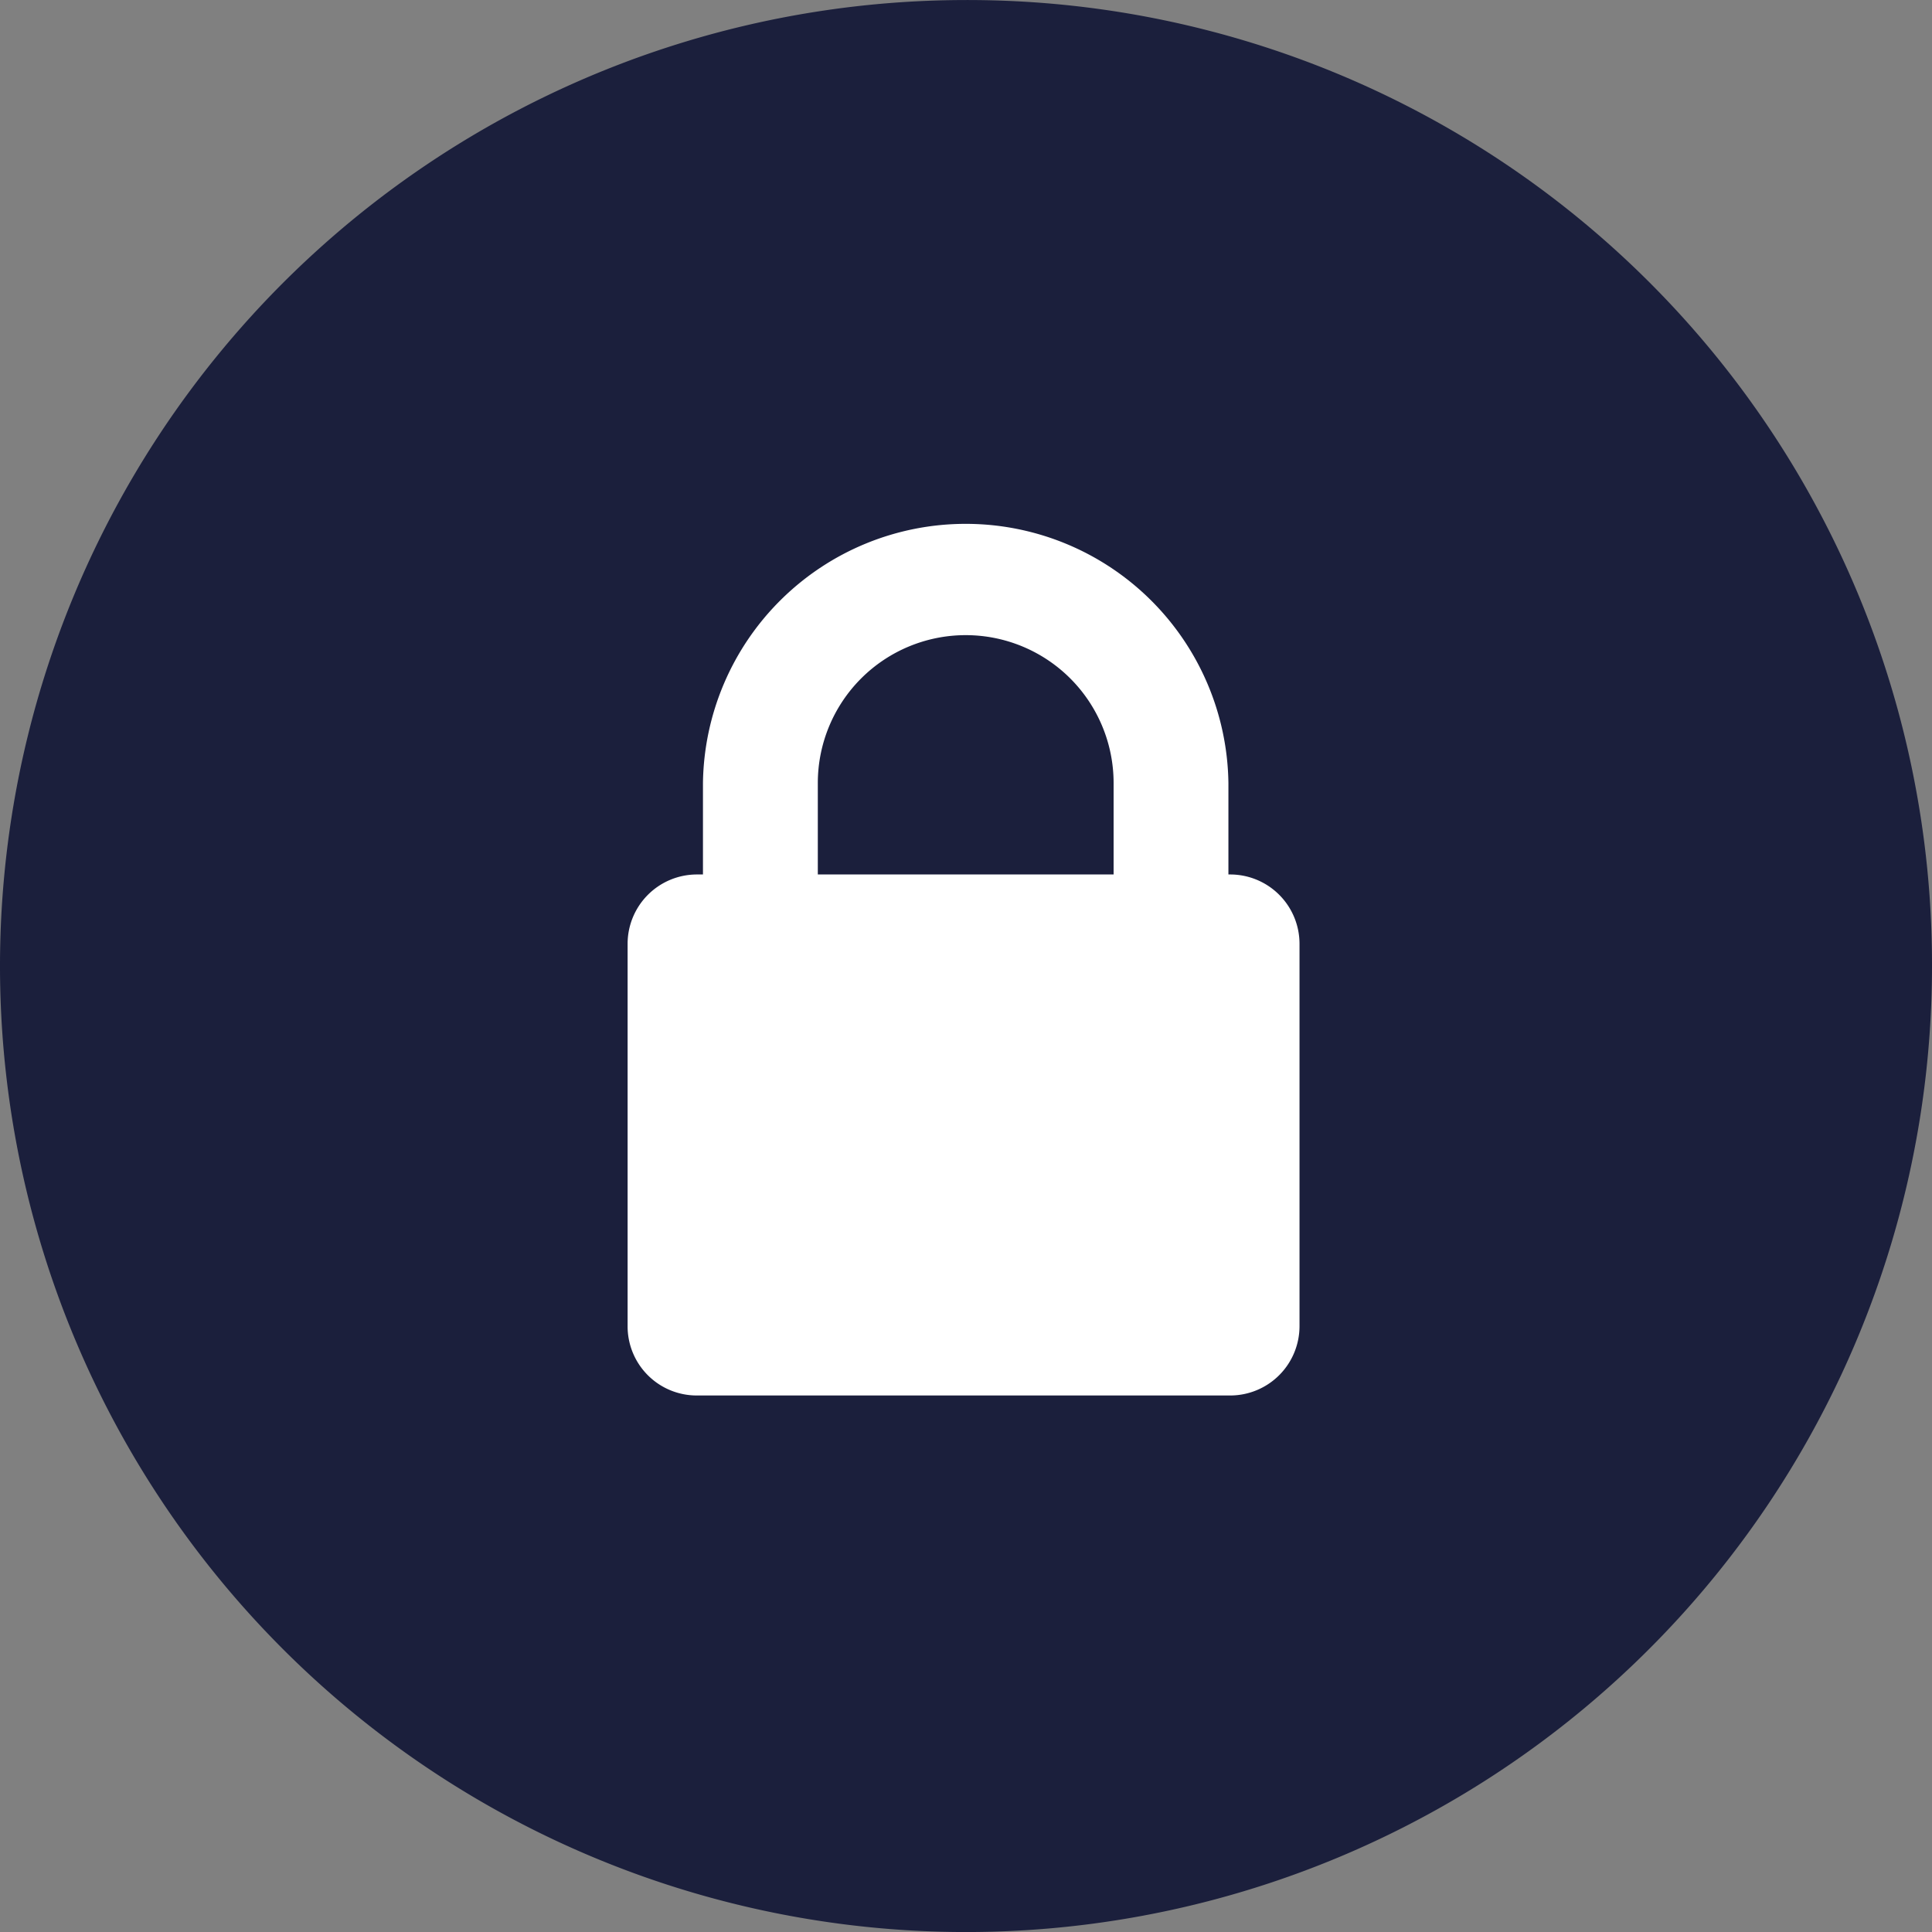
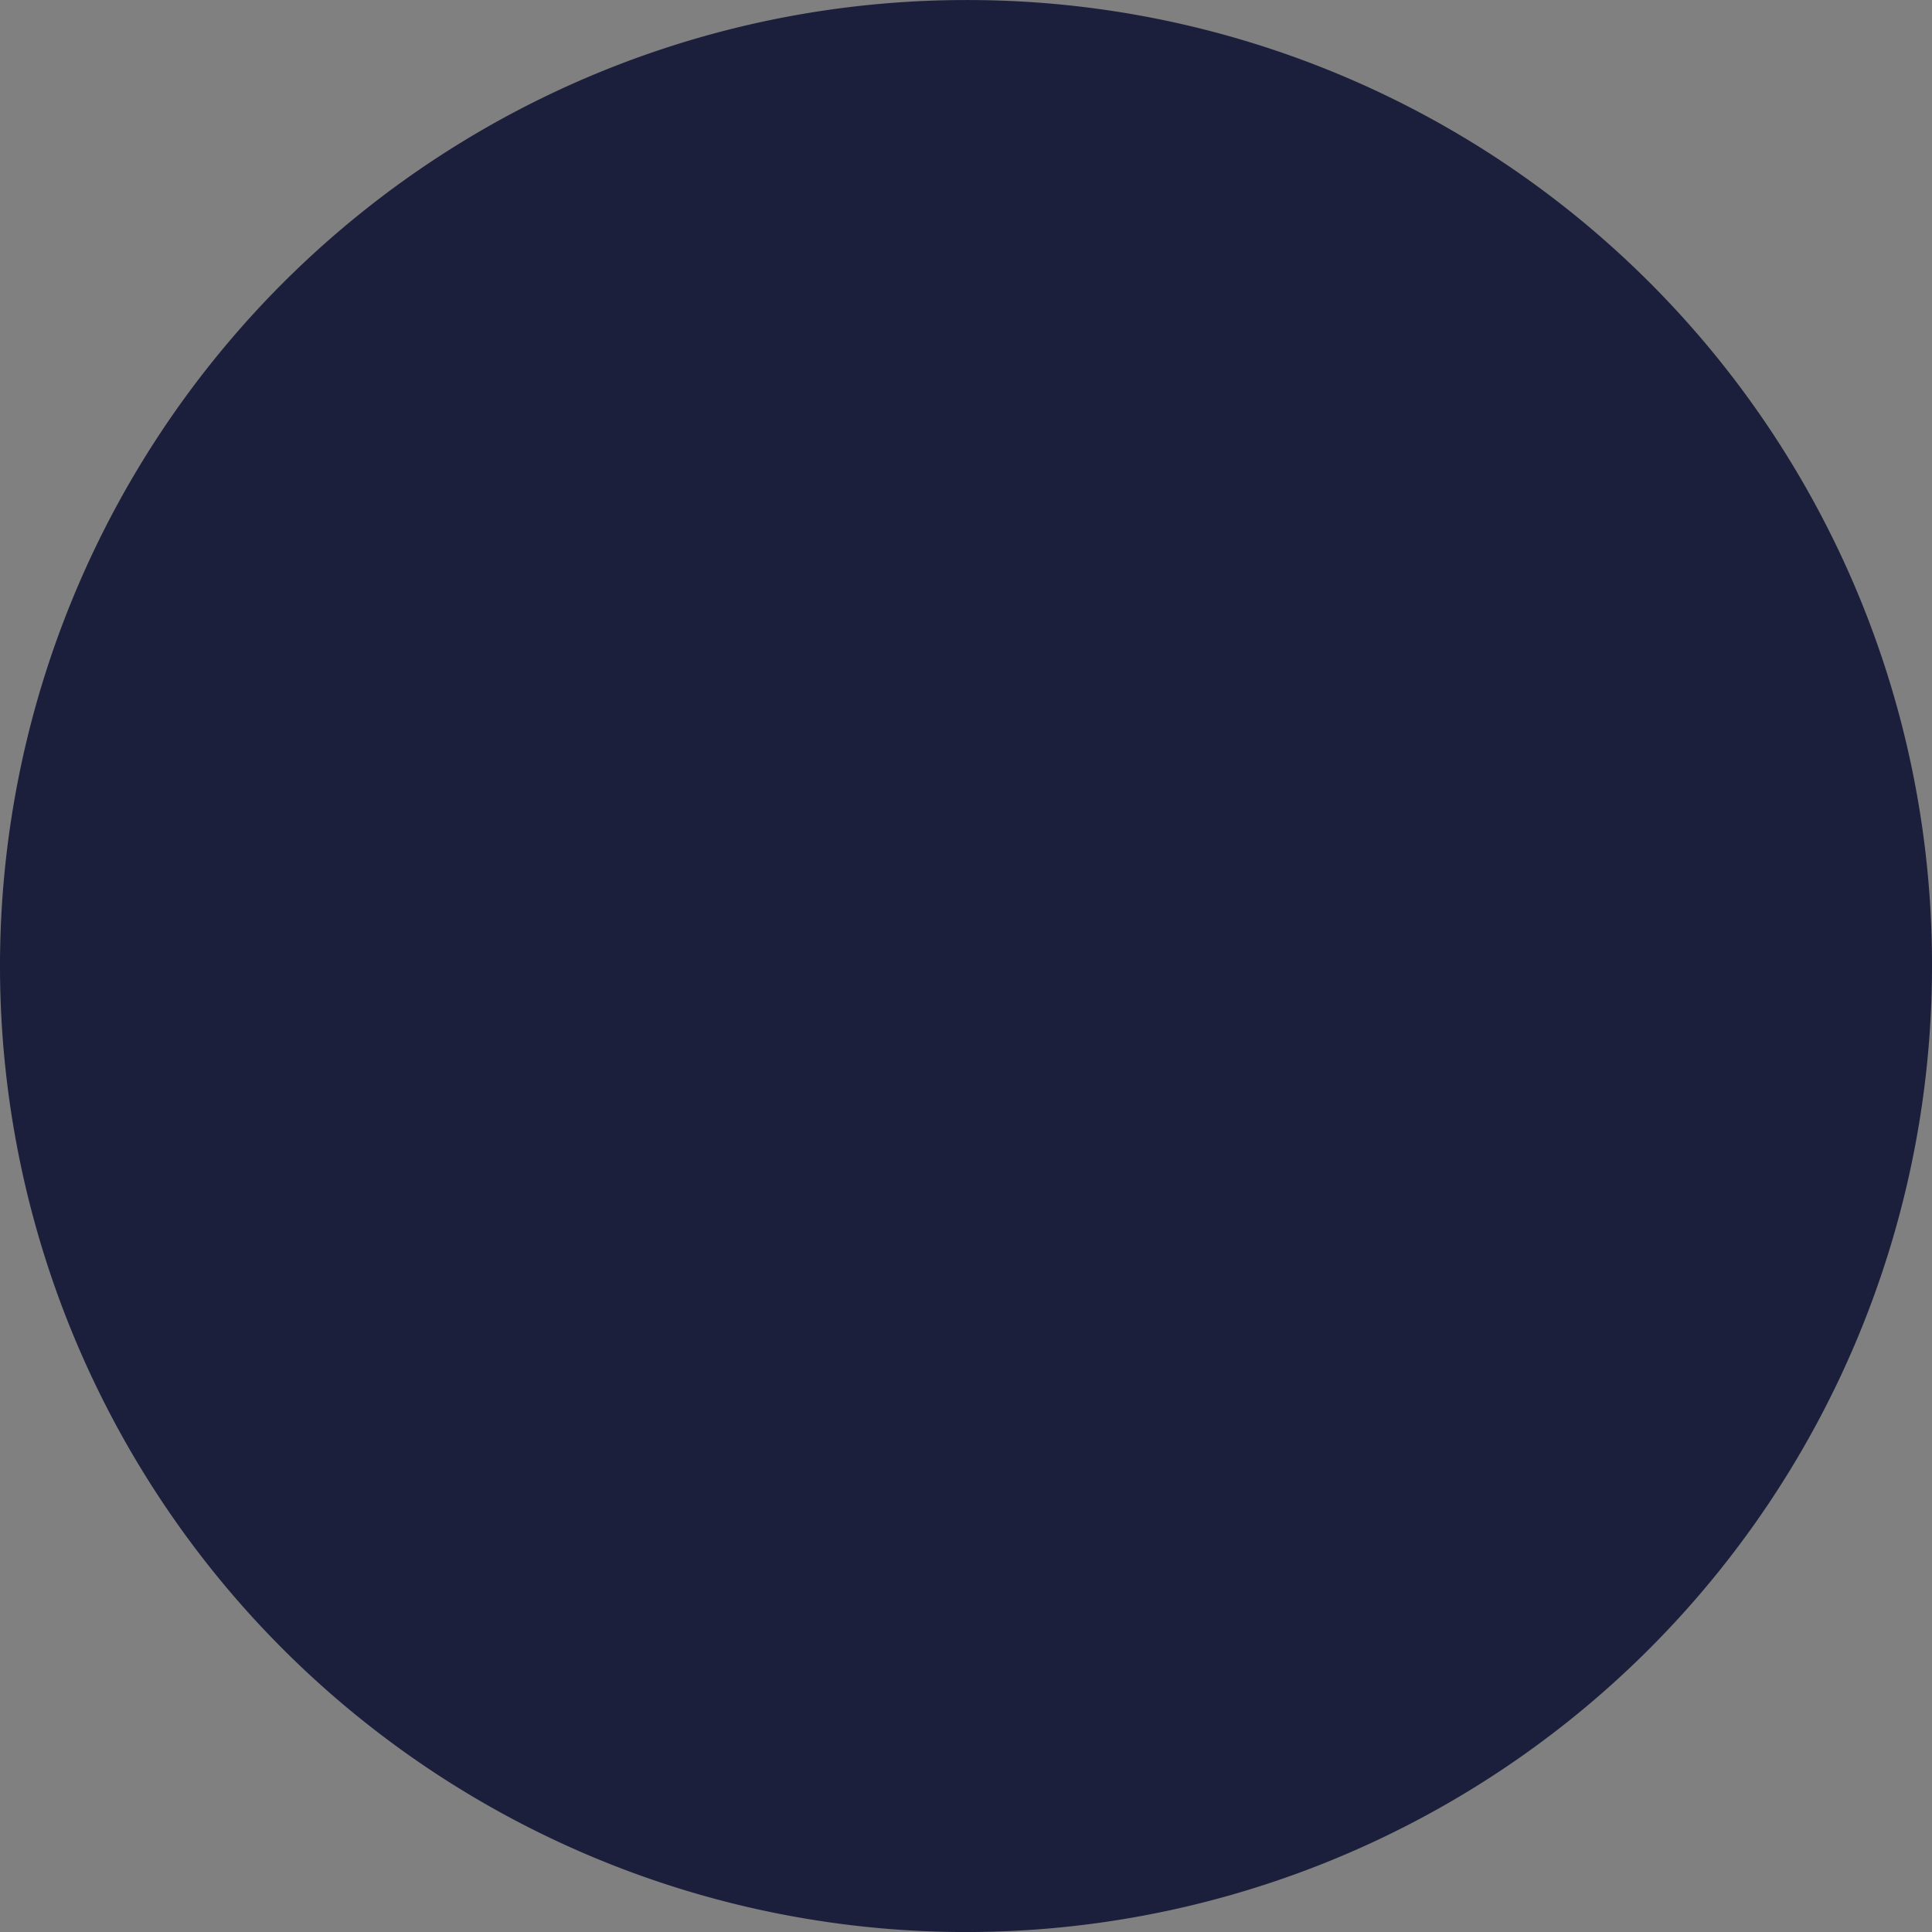
<svg xmlns="http://www.w3.org/2000/svg" width="40" height="40" viewBox="0 0 40 40">
  <rect x="0" y="0" width="40" height="40" fill="#808080" stroke="none" />
  <g id="Groupe_4633" data-name="Groupe 4633" transform="translate(-852 -1329)">
    <path id="Tracé_909" data-name="Tracé 909" d="M149.109,92.9a20,20,0,1,0,20.09,19.939A19.965,19.965,0,0,0,149.109,92.9Z" transform="translate(722.801 1236.101)" fill="#1b1f3c" />
    <g id="cadenas_1_" data-name="cadenas (1)" transform="translate(808.094 1339.772)">
-       <path id="Tracé_910" data-name="Tracé 910" d="M58.331,18.12H69.376a1.436,1.436,0,0,0,1.435-1.435V8.768a1.436,1.436,0,0,0-1.435-1.435h-.037V5.44a5.44,5.44,0,0,0-10.879,0V7.333h-.126A1.436,1.436,0,0,0,56.9,8.768v7.917A1.431,1.431,0,0,0,58.331,18.12ZM60.838,5.44a3.062,3.062,0,0,1,6.124,0V7.333H60.838Z" transform="translate(0)" fill="#fff" />
-     </g>
+       </g>
  </g>
</svg>